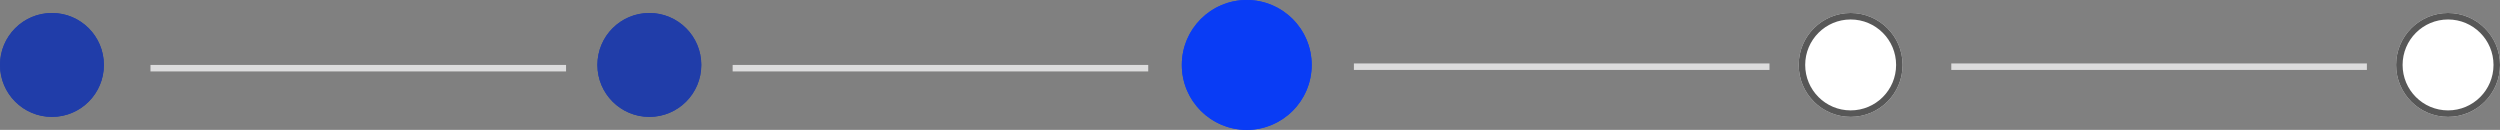
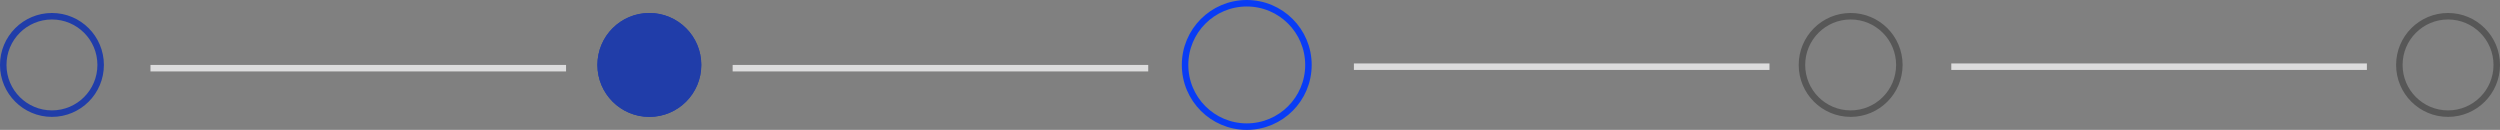
<svg xmlns="http://www.w3.org/2000/svg" id="_5_point_3" data-name="5 point 3" width="385" height="20" viewBox="0 0 385 20">
  <rect x="0" y="0" width="385" height="20" fill="#808080" stroke="none" />
  <defs>
    <style>
      .cls-1 {
        fill: #fff;
        stroke: #575757;
      }

      .cls-2, .cls-6 {
        fill: none;
      }

      .cls-2 {
        stroke: #dcdcdd;
      }

      .cls-3 {
        fill: #093cf5;
        stroke: #093cf5;
      }

      .cls-4 {
        fill: #203da9;
        stroke: #203da9;
      }

      .cls-5 {
        stroke: none;
      }
    </style>
  </defs>
  <g id="Timeline" transform="translate(-282.154 -5075.23)">
    <g id="Component_536_18" data-name="Component 536 – 18" transform="translate(651.154 5077.23)">
      <g id="Ellipse_3000" data-name="Ellipse 3000" class="cls-1">
-         <circle class="cls-5" cx="8" cy="8" r="8" />
        <circle class="cls-6" cx="8" cy="8" r="7.5" />
      </g>
    </g>
    <line id="Line_2060" data-name="Line 2060" class="cls-2" x2="64" transform="translate(582.654 5085.5)" />
    <g id="Component_536_19" data-name="Component 536 – 19" transform="translate(464.154 5075.23)">
      <g id="Ellipse_3000-2" data-name="Ellipse 3000" class="cls-3">
-         <circle class="cls-5" cx="10" cy="10" r="10" />
        <circle class="cls-6" cx="10" cy="10" r="9.5" />
      </g>
    </g>
    <line id="Line_1981" data-name="Line 1981" class="cls-2" x2="64" transform="translate(305.327 5085.73)" />
    <g id="Component_536_20" data-name="Component 536 – 20" transform="translate(282.154 5077.23)">
      <g id="Ellipse_3000-3" data-name="Ellipse 3000" class="cls-4">
-         <circle class="cls-5" cx="8" cy="8" r="8" />
        <circle class="cls-6" cx="8" cy="8" r="7.5" />
      </g>
    </g>
    <g id="Component_536_21" data-name="Component 536 – 21" transform="translate(559.154 5077.23)">
      <g id="Ellipse_3000-4" data-name="Ellipse 3000" class="cls-1">
-         <circle class="cls-5" cx="8" cy="8" r="8" />
        <circle class="cls-6" cx="8" cy="8" r="7.5" />
      </g>
    </g>
    <g id="Component_536_22" data-name="Component 536 – 22" transform="translate(374.154 5077.23)">
      <g id="Ellipse_3000-5" data-name="Ellipse 3000" class="cls-4">
        <circle class="cls-5" cx="8" cy="8" r="8" />
        <circle class="cls-6" cx="8" cy="8" r="7.5" />
      </g>
    </g>
    <line id="Line_2061" data-name="Line 2061" class="cls-2" x2="64" transform="translate(490.654 5085.5)" />
    <line id="Line_2062" data-name="Line 2062" class="cls-2" x2="64" transform="translate(394.981 5085.73)" />
  </g>
</svg>